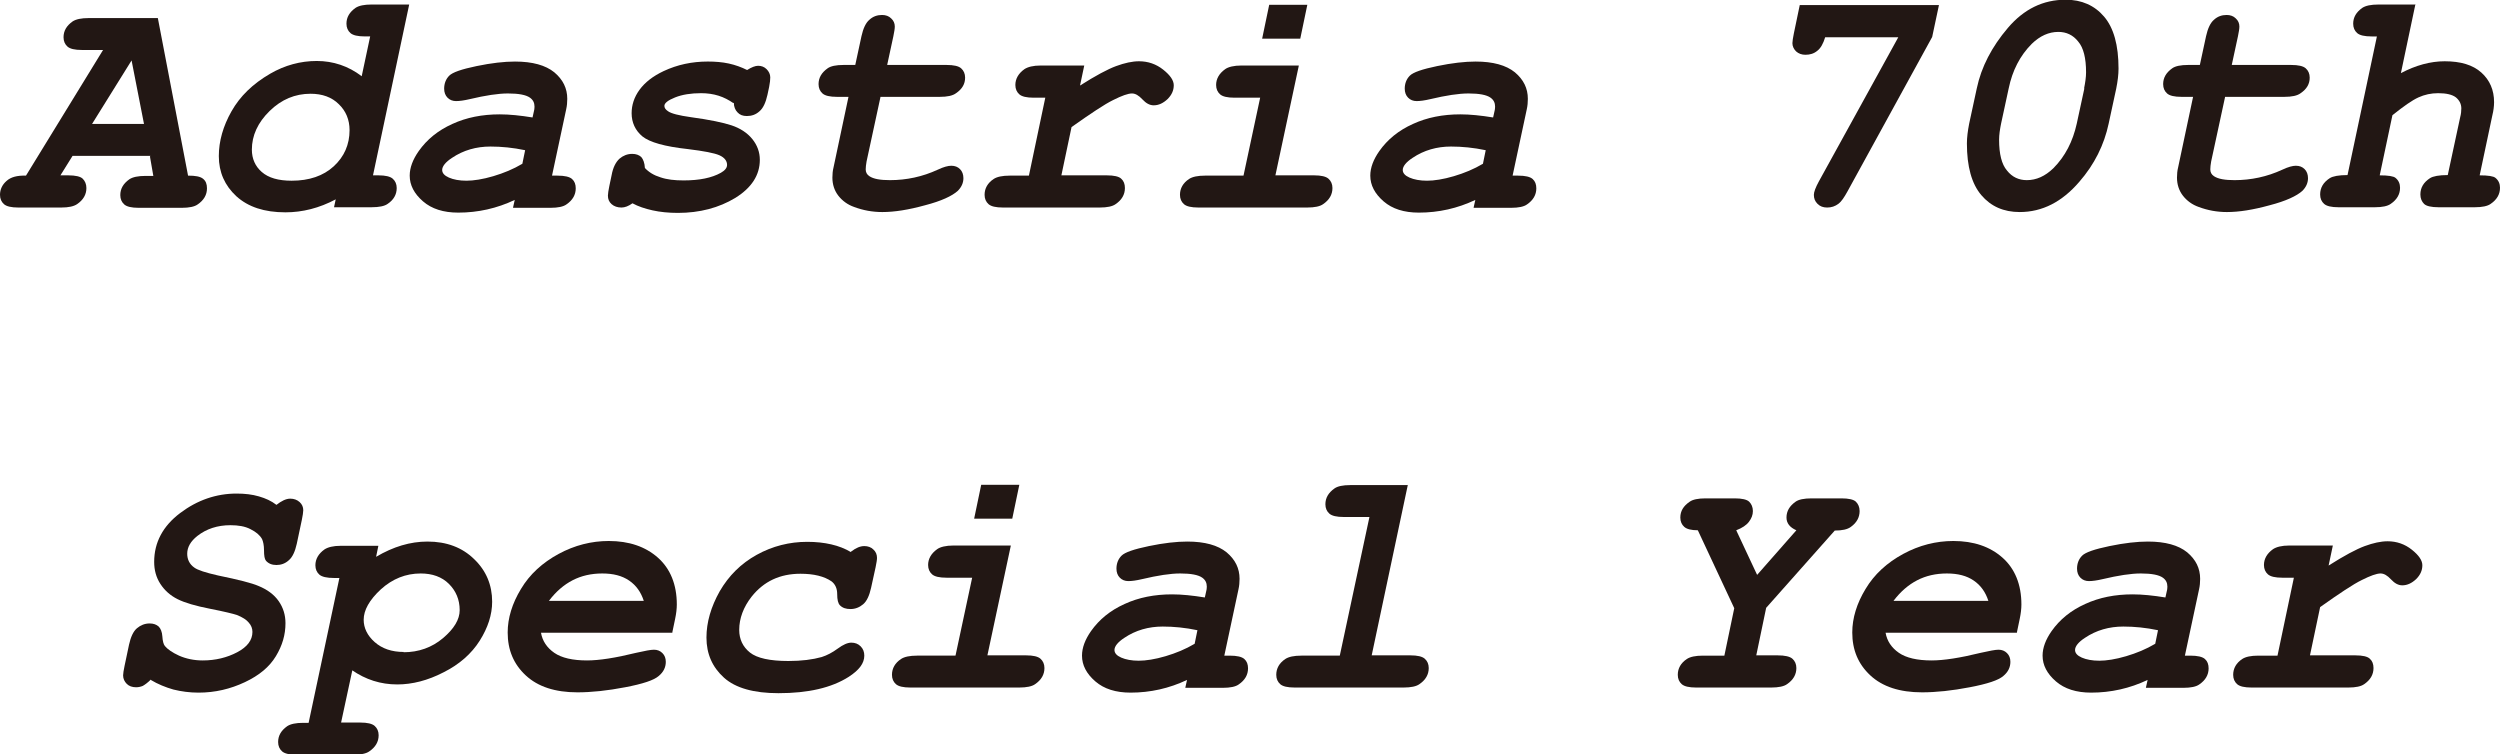
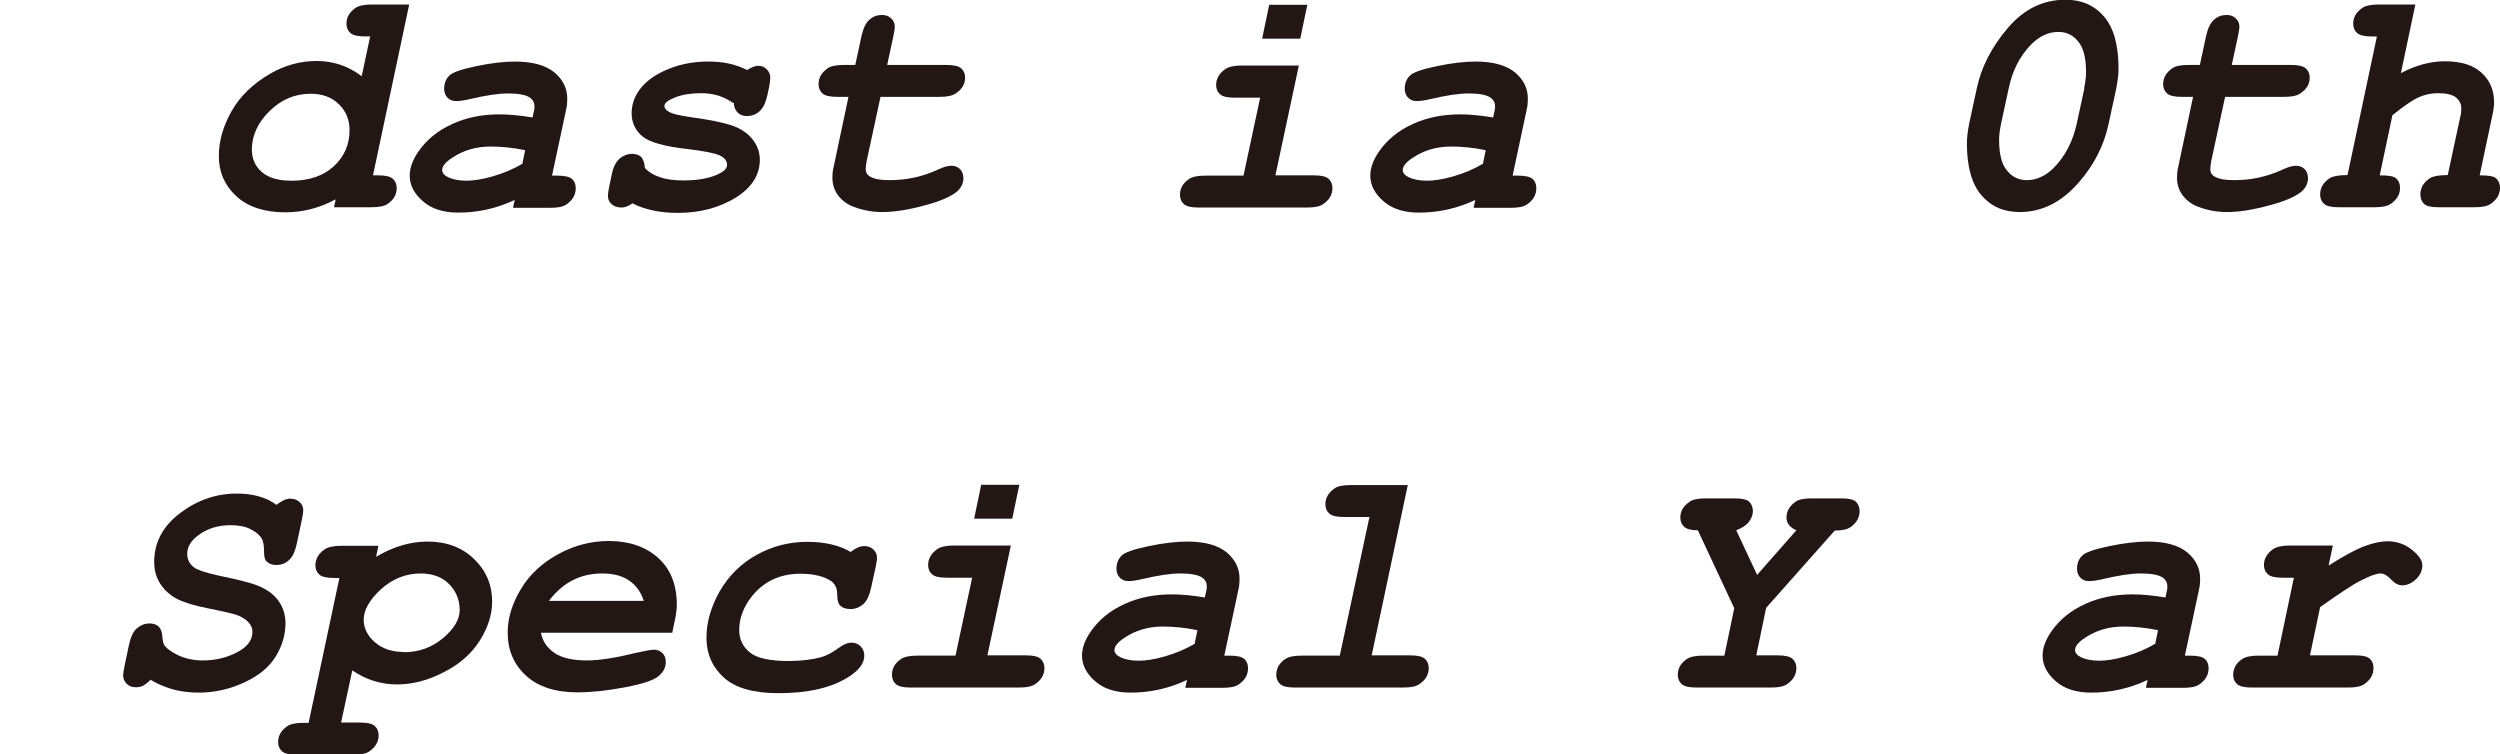
<svg xmlns="http://www.w3.org/2000/svg" id="b" data-name="レイヤー 2" viewBox="0 0 88.54 26.72">
  <defs>
    <style>
      .d {
        fill: #221714;
      }
    </style>
  </defs>
  <g id="c" data-name="レイヤー 1">
-     <path class="d" d="m5.33,5.52h-2.76l-.43.69h.28c.25,0,.43.04.51.12s.13.19.13.33c0,.23-.11.42-.33.57-.12.08-.3.12-.56.12H.65c-.25,0-.42-.04-.51-.12-.09-.08-.14-.19-.14-.33,0-.19.08-.36.23-.49.15-.14.38-.2.69-.19L3.65,1.77h-.75c-.25,0-.42-.04-.51-.12-.09-.08-.14-.19-.14-.33,0-.23.11-.41.32-.56.12-.08.31-.12.57-.12h2.45l1.07,5.58c.26,0,.43.03.53.11.1.08.14.19.14.34,0,.23-.11.42-.33.57-.11.08-.3.12-.56.12h-1.53c-.25,0-.42-.04-.51-.12s-.14-.19-.14-.33c0-.23.11-.41.32-.56.12-.08.31-.12.57-.12h.28l-.12-.69Zm-.23-1.13l-.44-2.25-1.4,2.25h1.83Z" />
    <path class="d" d="m14.49.17l-1.28,6.04h.19c.25,0,.42.04.51.12.09.08.14.19.14.33,0,.23-.11.42-.32.56-.11.08-.3.12-.57.12h-1.33l.06-.28c-.58.31-1.18.46-1.78.46-.75,0-1.32-.19-1.74-.57-.41-.38-.62-.85-.62-1.42,0-.53.15-1.06.45-1.59.3-.53.75-.97,1.37-1.33.52-.3,1.07-.45,1.65-.45s1.12.18,1.59.54l.3-1.41h-.19c-.25,0-.42-.04-.51-.12-.09-.08-.14-.19-.14-.33,0-.23.11-.41.32-.56.12-.08.31-.12.57-.12h1.33Zm-4.16,6.23c.62,0,1.12-.17,1.49-.51s.56-.77.56-1.28c0-.37-.13-.68-.38-.92-.25-.25-.59-.37-1-.37-.55,0-1.03.2-1.45.61s-.63.87-.63,1.37c0,.32.12.59.35.79.24.21.59.31,1.06.31Z" />
    <path class="d" d="m18.17,7.35l.06-.27c-.63.3-1.3.45-2,.45-.52,0-.94-.13-1.25-.4-.31-.27-.47-.57-.47-.91,0-.28.11-.57.32-.87.29-.41.68-.73,1.19-.96.5-.23,1.06-.34,1.68-.34.34,0,.73.04,1.16.11l.06-.27s.01-.07.01-.11c0-.14-.05-.24-.16-.32-.14-.1-.4-.15-.78-.15-.35,0-.8.07-1.35.2-.21.05-.37.07-.49.07s-.22-.04-.3-.12c-.08-.08-.12-.19-.12-.32,0-.18.06-.34.18-.46.12-.12.44-.23.97-.34.53-.11.98-.16,1.36-.16.62,0,1.08.13,1.39.38.31.26.46.57.46.94,0,.12-.01.25-.04.38l-.5,2.34h.19c.26,0,.43.04.52.12.09.08.13.19.13.33,0,.23-.11.42-.33.57-.11.08-.3.12-.56.12h-1.33Zm.43-2.03c-.43-.09-.84-.13-1.23-.13-.5,0-.96.13-1.36.4-.23.15-.35.3-.35.43,0,.11.08.2.24.27.16.07.37.11.62.11s.58-.05.95-.16c.37-.11.71-.25,1.03-.44l.1-.49Z" />
    <path class="d" d="m25.97,3.65c-.16-.11-.33-.2-.52-.26-.19-.06-.4-.09-.62-.09-.36,0-.67.05-.92.15s-.38.2-.38.3c0,.07.04.13.13.19.11.08.38.15.81.21.66.09,1.14.19,1.44.29.3.1.55.26.73.48.18.22.27.47.27.74,0,.54-.29.99-.87,1.35-.58.35-1.26.53-2.03.53-.33,0-.63-.03-.9-.09-.27-.06-.51-.14-.71-.25-.14.1-.27.15-.39.15-.14,0-.26-.04-.35-.12-.09-.08-.13-.18-.13-.3,0-.07.02-.19.05-.34l.08-.38c.05-.28.15-.47.28-.59.13-.11.28-.17.45-.17.14,0,.24.04.32.11.07.08.12.21.13.39.14.15.32.26.55.33.23.08.5.11.82.11.56,0,1-.09,1.32-.27.14-.08.22-.17.22-.28,0-.14-.09-.26-.27-.34-.18-.08-.55-.15-1.12-.22-.82-.09-1.35-.24-1.61-.45-.25-.21-.38-.49-.38-.82,0-.29.09-.57.28-.83.19-.26.47-.48.85-.66.49-.23,1.01-.34,1.57-.34.26,0,.51.02.74.07.23.05.45.13.65.23.16-.1.29-.15.39-.15.12,0,.22.04.3.12s.13.18.13.29c0,.08-.01.19-.04.34l-.06.28c-.06.27-.15.47-.28.58-.13.12-.28.17-.45.17-.14,0-.25-.04-.33-.13-.08-.08-.13-.2-.13-.34Z" />
    <path class="d" d="m31.18,3.45l-.49,2.27c-.02.11-.03.21-.03.28,0,.1.04.18.13.24.15.1.39.14.73.14.58,0,1.15-.12,1.69-.37.21-.1.37-.14.48-.14.13,0,.23.04.31.12s.12.19.12.32c0,.17-.07.32-.2.45-.2.18-.58.36-1.16.51-.58.16-1.08.24-1.51.24-.35,0-.68-.06-1-.18-.23-.08-.42-.22-.56-.4-.14-.18-.21-.4-.21-.64,0-.12.01-.24.04-.36l.53-2.5h-.41c-.25,0-.42-.04-.51-.12-.09-.08-.14-.19-.14-.33,0-.23.11-.41.32-.56.11-.08.3-.12.57-.12h.41l.22-1.02c.06-.27.15-.47.28-.58.13-.12.28-.17.45-.17.13,0,.24.04.32.12.09.08.13.18.13.29,0,.08-.02.19-.05.34l-.22,1.02h2.1c.26,0,.43.04.52.12.09.08.14.19.14.33,0,.22-.1.4-.32.55-.12.09-.31.13-.58.13h-2.1Z" />
-     <path class="d" d="m38.4,2.32l-.15.71c.55-.35.98-.58,1.28-.69.3-.11.57-.17.81-.17.32,0,.61.1.86.3s.37.38.37.55c0,.18-.07.34-.22.49-.15.14-.31.22-.49.22-.14,0-.27-.07-.4-.21-.13-.14-.25-.21-.37-.21-.14,0-.36.08-.66.23-.31.15-.8.48-1.48.96l-.36,1.71h1.61c.25,0,.43.04.51.12.09.08.13.19.13.33,0,.23-.11.42-.33.57-.11.08-.3.12-.56.12h-3.43c-.25,0-.42-.04-.51-.12s-.14-.19-.14-.33c0-.23.11-.42.32-.56.12-.08.31-.12.57-.12h.68l.58-2.76h-.41c-.25,0-.42-.04-.51-.12-.09-.08-.14-.19-.14-.33,0-.22.11-.41.32-.56.12-.08.31-.13.58-.13h1.54Z" />
    <path class="d" d="m46,2.32l-.83,3.89h1.37c.25,0,.42.04.51.12s.14.19.14.33c0,.23-.11.42-.33.57-.11.08-.3.12-.56.12h-3.86c-.25,0-.42-.04-.51-.12s-.14-.19-.14-.33c0-.23.11-.42.32-.56.12-.08.31-.12.57-.12h1.36l.59-2.76h-.91c-.25,0-.42-.04-.51-.12-.09-.08-.14-.19-.14-.33,0-.22.11-.41.32-.56.11-.08.31-.13.58-.13h2.05Zm.3-2.15l-.25,1.2h-1.35l.25-1.2h1.35Z" />
    <path class="d" d="m52.19,7.35l.06-.27c-.63.3-1.3.45-2,.45-.52,0-.94-.13-1.25-.4-.31-.27-.47-.57-.47-.91,0-.28.11-.57.32-.87.29-.41.68-.73,1.19-.96.5-.23,1.06-.34,1.68-.34.34,0,.73.04,1.16.11l.06-.27s.01-.07.01-.11c0-.14-.05-.24-.16-.32-.14-.1-.4-.15-.78-.15-.35,0-.8.07-1.35.2-.21.05-.37.07-.49.07s-.22-.04-.3-.12c-.08-.08-.12-.19-.12-.32,0-.18.06-.34.18-.46.12-.12.44-.23.97-.34.53-.11.98-.16,1.36-.16.62,0,1.08.13,1.39.38.31.26.46.57.46.94,0,.12-.01.25-.04.38l-.5,2.34h.19c.26,0,.43.04.52.12.09.08.13.19.13.33,0,.23-.11.42-.33.57-.11.08-.3.12-.56.12h-1.33Zm.43-2.03c-.43-.09-.84-.13-1.23-.13-.5,0-.96.13-1.36.4-.23.15-.35.3-.35.43,0,.11.08.2.24.27.16.07.37.11.62.11s.58-.05.95-.16c.37-.11.71-.25,1.03-.44l.1-.49Z" />
-     <path class="d" d="m67.23,1.32h-2.59c-.07.23-.16.39-.28.48-.12.1-.26.14-.42.14-.13,0-.24-.04-.33-.12-.08-.08-.13-.18-.13-.29,0-.07.02-.19.05-.34l.21-1.01h4.93l-.24,1.13-3,5.47c-.12.22-.22.36-.31.43-.13.1-.26.14-.41.14-.14,0-.25-.04-.34-.13-.09-.09-.13-.19-.13-.32,0-.1.06-.26.18-.48l2.81-5.1Z" />
    <path class="d" d="m74.95,3.13l-.27,1.25c-.16.75-.5,1.44-1.04,2.06-.61.71-1.31,1.07-2.11,1.07-.57,0-1.02-.2-1.36-.6-.34-.4-.51-1.01-.51-1.83,0-.21.03-.44.08-.7l.27-1.25c.16-.76.53-1.47,1.1-2.14s1.25-1,2.05-1c.56,0,1.02.2,1.36.6.34.4.51,1.01.51,1.84,0,.21-.03.45-.08.7Zm-1.14,0c.04-.2.07-.39.07-.57,0-.5-.09-.87-.28-1.09-.18-.23-.42-.34-.7-.34-.34,0-.65.14-.94.42-.42.42-.69.95-.82,1.58l-.27,1.25c-.04.2-.07.39-.07.57,0,.5.09.87.28,1.09.18.23.42.34.7.34.34,0,.65-.14.94-.42.42-.42.69-.95.83-1.58l.27-1.25Z" />
    <path class="d" d="m78.8,3.45l-.49,2.27c-.02.11-.03.21-.03.28,0,.1.04.18.13.24.15.1.39.14.73.14.58,0,1.15-.12,1.69-.37.21-.1.37-.14.48-.14.13,0,.23.04.31.12s.12.19.12.32c0,.17-.07.32-.2.45-.2.18-.58.36-1.16.51-.58.16-1.08.24-1.51.24-.35,0-.68-.06-1-.18-.23-.08-.42-.22-.56-.4-.14-.18-.21-.4-.21-.64,0-.12.01-.24.04-.36l.53-2.5h-.41c-.25,0-.42-.04-.51-.12-.09-.08-.14-.19-.14-.33,0-.23.11-.41.32-.56.11-.08.3-.12.57-.12h.41l.22-1.02c.06-.27.15-.47.28-.58.13-.12.28-.17.45-.17.13,0,.24.04.32.12.09.08.13.18.13.29,0,.08-.02.19-.05.34l-.22,1.02h2.1c.26,0,.43.04.52.12.09.08.14.19.14.33,0,.22-.1.4-.32.55-.12.09-.31.13-.58.13h-2.1Z" />
    <path class="d" d="m85.54.17l-.51,2.42c.53-.28,1.05-.42,1.55-.42.57,0,1,.13,1.3.4.3.27.45.62.45,1.05,0,.14-.02.3-.06.46l-.45,2.13c.3,0,.49.03.56.09.11.09.16.21.16.35,0,.23-.11.42-.33.57-.11.08-.3.12-.56.12h-1.29c-.25,0-.43-.04-.51-.12s-.13-.19-.13-.33c0-.24.11-.43.34-.58.11-.07.32-.11.63-.11l.44-2.05c.03-.11.04-.22.04-.31,0-.15-.06-.28-.19-.39-.13-.1-.34-.15-.63-.15-.25,0-.48.05-.7.15-.22.1-.52.31-.92.63l-.45,2.13c.3,0,.49.03.56.09.11.09.16.21.16.35,0,.23-.11.42-.33.57-.11.08-.3.12-.56.12h-1.29c-.25,0-.42-.04-.51-.12-.09-.08-.14-.19-.14-.33,0-.24.11-.43.34-.58.11-.07.32-.11.63-.11l1.04-4.91h-.19c-.25,0-.42-.04-.51-.12-.09-.08-.14-.19-.14-.33,0-.23.11-.41.32-.56.12-.08.31-.12.57-.12h1.33Z" />
    <path class="d" d="m5.35,24.06c-.12.12-.22.19-.29.23-.07.03-.15.05-.24.05-.14,0-.25-.04-.33-.12s-.13-.18-.13-.3c0-.07.02-.18.05-.33l.16-.76c.06-.27.15-.47.28-.58s.28-.17.45-.17c.14,0,.24.04.32.11.07.07.12.19.13.35s.04.28.09.34c.09.11.26.23.5.34.25.11.53.17.84.17.45,0,.86-.1,1.22-.29.36-.19.54-.43.54-.72,0-.12-.04-.23-.13-.33-.08-.1-.22-.19-.42-.27-.12-.04-.44-.12-.95-.22-.51-.1-.89-.21-1.15-.34-.26-.13-.46-.31-.61-.54-.15-.23-.22-.49-.22-.78,0-.69.31-1.27.92-1.73.61-.46,1.28-.69,2-.69.29,0,.55.03.79.1s.44.16.62.3c.18-.14.34-.22.49-.22.13,0,.24.04.33.12.09.08.13.18.13.29,0,.07-.02.19-.05.34l-.18.85c-.06.27-.15.47-.28.58-.13.12-.28.17-.44.17s-.28-.05-.37-.15c-.05-.06-.07-.18-.07-.37,0-.18-.03-.31-.07-.4-.08-.14-.21-.25-.41-.35-.19-.1-.43-.14-.71-.14-.46,0-.85.13-1.17.38-.24.19-.36.4-.36.63,0,.2.08.37.25.49.12.09.4.18.84.28.73.15,1.2.27,1.43.37.32.13.56.31.72.54.16.23.24.49.24.78,0,.41-.11.79-.34,1.17s-.59.68-1.1.92-1.05.37-1.64.37c-.31,0-.61-.04-.89-.11-.28-.08-.55-.19-.8-.34Z" />
    <path class="d" d="m12.48,23.73l-.4,1.86h.68c.25,0,.42.04.51.12.09.08.14.19.14.33,0,.23-.11.42-.33.57-.11.08-.3.12-.57.12h-2.01c-.25,0-.42-.04-.51-.12-.09-.08-.14-.19-.14-.33,0-.23.11-.41.32-.56.12-.08.31-.12.57-.12h.19l1.09-5.13h-.19c-.25,0-.43-.04-.52-.12-.09-.08-.14-.19-.14-.33,0-.22.11-.41.32-.56.12-.08.31-.13.58-.13h1.33l-.08.39c.61-.36,1.21-.54,1.82-.54.68,0,1.23.21,1.65.62.43.41.64.92.64,1.51,0,.46-.15.92-.44,1.38-.29.46-.72.84-1.28,1.12-.56.29-1.11.43-1.64.43-.59,0-1.12-.17-1.61-.51Zm1.81-.63c.54,0,1.01-.17,1.4-.5.39-.33.59-.66.59-.99,0-.37-.13-.68-.38-.93-.25-.25-.59-.37-1-.37-.53,0-1,.19-1.41.56-.41.38-.61.74-.61,1.08,0,.29.13.56.39.79s.6.35,1.03.35Z" />
    <path class="d" d="m23.82,22.41h-4.66c.05.29.21.53.47.71.26.18.65.27,1.16.27.43,0,1.01-.09,1.74-.27.31-.07.52-.11.63-.11.12,0,.22.04.3.12.08.08.12.18.12.31,0,.19-.08.36-.25.5-.17.15-.56.28-1.19.4-.62.12-1.19.18-1.69.18-.79,0-1.4-.2-1.83-.6-.43-.4-.64-.9-.64-1.52,0-.51.16-1.03.47-1.54.31-.52.76-.93,1.33-1.24s1.17-.46,1.78-.46c.72,0,1.3.2,1.74.59.44.39.67.95.67,1.66,0,.15-.02.32-.06.51l-.1.48Zm-1.02-1.13c-.1-.31-.27-.55-.52-.72-.25-.17-.56-.25-.95-.25s-.74.08-1.05.24c-.31.16-.59.4-.84.73h3.36Z" />
    <path class="d" d="m30.15,19.53c.17-.13.32-.19.46-.19.13,0,.24.04.32.12.09.08.13.18.13.3,0,.07-.02.18-.05.33l-.16.73c-.06.27-.15.47-.28.58-.13.11-.28.17-.45.17-.16,0-.28-.04-.37-.13-.07-.07-.1-.2-.1-.4s-.07-.35-.2-.45c-.26-.18-.63-.27-1.1-.27-.73,0-1.3.27-1.73.81-.29.37-.44.77-.44,1.18,0,.33.13.6.38.8s.71.3,1.36.3c.47,0,.86-.05,1.18-.14.19-.06.38-.16.57-.3.19-.14.35-.21.48-.21s.24.04.33.13c.09.09.13.2.13.33,0,.27-.18.51-.55.75-.61.39-1.44.58-2.49.58-.87,0-1.52-.18-1.93-.55-.41-.37-.62-.84-.62-1.42,0-.54.16-1.09.47-1.64.32-.55.75-.98,1.31-1.29s1.16-.46,1.79-.46c.31,0,.59.03.85.09.26.06.49.15.69.27Z" />
    <path class="d" d="m35.8,19.32l-.83,3.89h1.37c.25,0,.42.04.51.12s.14.19.14.33c0,.23-.11.42-.33.57-.11.08-.3.12-.56.12h-3.86c-.25,0-.42-.04-.51-.12s-.14-.19-.14-.33c0-.23.11-.42.32-.56.12-.08.31-.12.57-.12h1.36l.59-2.76h-.91c-.25,0-.42-.04-.51-.12-.09-.08-.14-.19-.14-.33,0-.22.11-.41.32-.56.11-.08.31-.13.58-.13h2.05Zm.3-2.15l-.25,1.2h-1.35l.25-1.2h1.35Z" />
    <path class="d" d="m41.98,24.35l.06-.27c-.63.3-1.3.45-2,.45-.52,0-.94-.13-1.25-.4-.31-.27-.47-.57-.47-.91,0-.28.11-.57.32-.87.29-.41.68-.73,1.19-.96.5-.23,1.06-.34,1.68-.34.34,0,.73.04,1.16.11l.06-.27s.01-.07.01-.11c0-.14-.05-.24-.16-.32-.14-.1-.4-.15-.78-.15-.35,0-.8.07-1.35.2-.21.05-.37.07-.49.07s-.22-.04-.3-.12c-.08-.08-.12-.19-.12-.32,0-.18.06-.34.18-.46.12-.12.44-.23.97-.34.53-.11.98-.16,1.36-.16.62,0,1.08.13,1.39.38.31.26.46.57.46.94,0,.12-.01.25-.04.38l-.5,2.34h.19c.26,0,.43.04.52.12.09.08.13.19.13.33,0,.23-.11.42-.33.57-.11.08-.3.12-.56.12h-1.33Zm.43-2.03c-.43-.09-.84-.13-1.23-.13-.5,0-.96.13-1.36.4-.23.15-.35.3-.35.43,0,.11.08.2.24.27.16.07.37.11.62.11s.58-.05.95-.16c.37-.11.71-.25,1.03-.44l.1-.49Z" />
    <path class="d" d="m49.86,17.17l-1.28,6.04h1.37c.25,0,.42.04.51.12s.14.19.14.33c0,.23-.11.42-.33.57-.11.08-.3.12-.56.12h-3.86c-.25,0-.42-.04-.51-.12s-.14-.19-.14-.33c0-.23.11-.42.32-.56.12-.08.31-.12.57-.12h1.36l1.05-4.91h-.91c-.25,0-.42-.04-.51-.12-.09-.08-.14-.19-.14-.33,0-.23.11-.41.32-.56.11-.08.3-.12.56-.12h2.05Z" />
    <path class="d" d="m62.55,21.53l-.35,1.68h.76c.25,0,.43.04.52.12s.14.19.14.33c0,.23-.11.42-.33.57-.11.08-.3.12-.56.12h-2.66c-.25,0-.42-.04-.51-.12s-.14-.19-.14-.33c0-.23.11-.42.32-.56.12-.08.31-.12.57-.12h.76l.35-1.68-1.29-2.76c-.23,0-.39-.04-.48-.12s-.14-.19-.14-.33c0-.23.11-.41.33-.56.11-.08.3-.12.56-.12h1.04c.25,0,.43.04.51.12s.13.19.13.33-.05.26-.14.38-.24.22-.45.3l.74,1.58,1.39-1.58c-.23-.1-.35-.25-.35-.45,0-.23.11-.41.32-.56.11-.08.3-.12.57-.12h1.06c.25,0,.43.04.51.12s.13.19.13.33c0,.22-.1.41-.31.56-.12.09-.31.13-.57.13l-2.45,2.76Z" />
-     <path class="d" d="m71.44,22.41h-4.66c.05.29.21.53.47.71.26.18.65.27,1.16.27.43,0,1.01-.09,1.74-.27.31-.07.52-.11.63-.11.12,0,.22.04.3.12.08.08.12.18.12.31,0,.19-.08.36-.25.5-.17.15-.56.28-1.19.4-.62.12-1.19.18-1.69.18-.79,0-1.4-.2-1.83-.6-.43-.4-.64-.9-.64-1.52,0-.51.16-1.03.47-1.54.31-.52.76-.93,1.33-1.24s1.17-.46,1.78-.46c.72,0,1.3.2,1.74.59.44.39.67.95.67,1.66,0,.15-.02.32-.06.51l-.1.48Zm-1.02-1.13c-.1-.31-.27-.55-.52-.72-.25-.17-.56-.25-.95-.25s-.74.08-1.05.24c-.31.16-.59.4-.84.73h3.36Z" />
    <path class="d" d="m76,24.35l.06-.27c-.63.3-1.3.45-2,.45-.52,0-.94-.13-1.25-.4-.31-.27-.47-.57-.47-.91,0-.28.11-.57.32-.87.29-.41.68-.73,1.19-.96.5-.23,1.06-.34,1.68-.34.34,0,.73.04,1.16.11l.06-.27s.01-.07.01-.11c0-.14-.05-.24-.16-.32-.14-.1-.4-.15-.78-.15-.35,0-.8.07-1.35.2-.21.05-.37.07-.49.07s-.22-.04-.3-.12c-.08-.08-.12-.19-.12-.32,0-.18.06-.34.18-.46.12-.12.44-.23.97-.34.53-.11.98-.16,1.36-.16.62,0,1.08.13,1.39.38.31.26.46.57.46.94,0,.12-.01.25-.04.38l-.5,2.34h.19c.26,0,.43.04.52.12.09.08.13.19.13.33,0,.23-.11.42-.33.57-.11.08-.3.12-.56.12h-1.33Zm.43-2.03c-.43-.09-.84-.13-1.23-.13-.5,0-.96.13-1.36.4-.23.15-.35.3-.35.43,0,.11.08.2.24.27.16.07.37.11.62.11s.58-.05.95-.16c.37-.11.71-.25,1.03-.44l.1-.49Z" />
    <path class="d" d="m82.62,19.32l-.15.71c.55-.35.98-.58,1.28-.69.3-.11.57-.17.81-.17.32,0,.61.1.86.3s.37.38.37.55c0,.18-.07.34-.22.49-.15.14-.31.22-.49.22-.14,0-.27-.07-.4-.21-.13-.14-.25-.21-.37-.21-.14,0-.36.08-.66.23-.31.15-.8.48-1.48.96l-.36,1.71h1.61c.25,0,.43.04.51.12.09.08.13.19.13.33,0,.23-.11.42-.33.57-.11.08-.3.12-.56.12h-3.43c-.25,0-.42-.04-.51-.12s-.14-.19-.14-.33c0-.23.11-.42.32-.56.12-.08.31-.12.57-.12h.68l.58-2.76h-.41c-.25,0-.42-.04-.51-.12-.09-.08-.14-.19-.14-.33,0-.22.11-.41.32-.56.12-.08.31-.13.58-.13h1.54Z" />
  </g>
</svg>